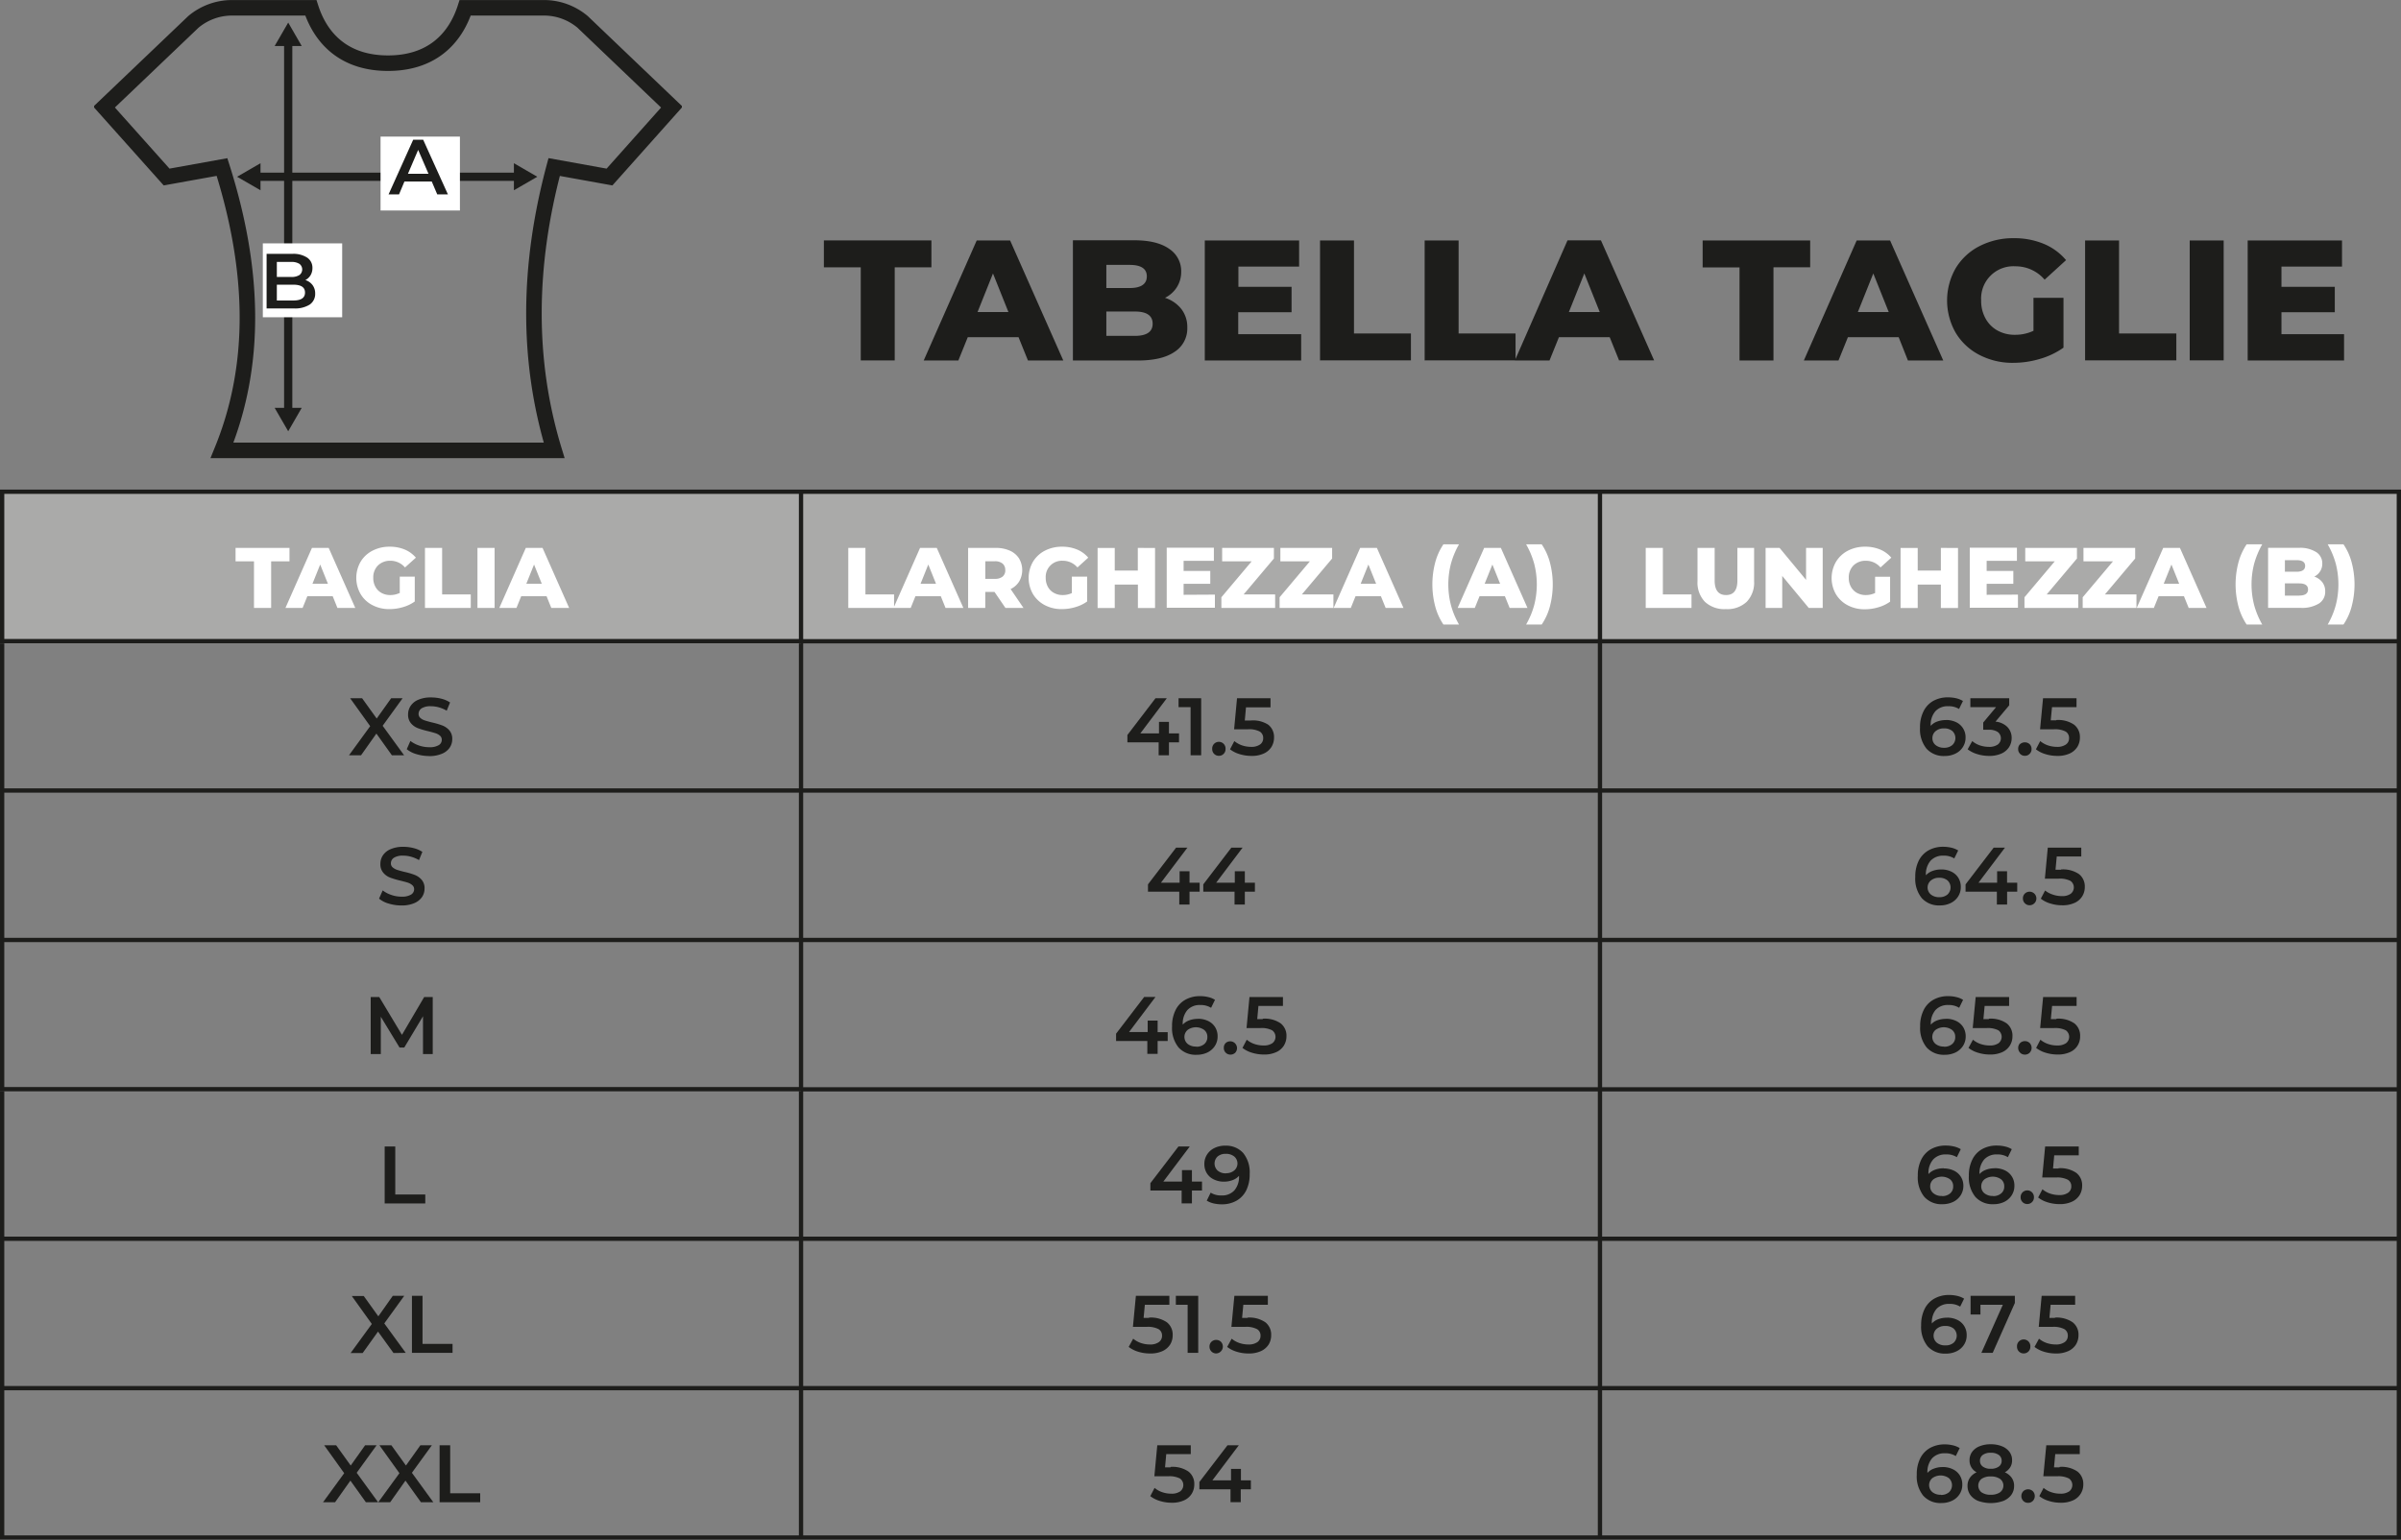
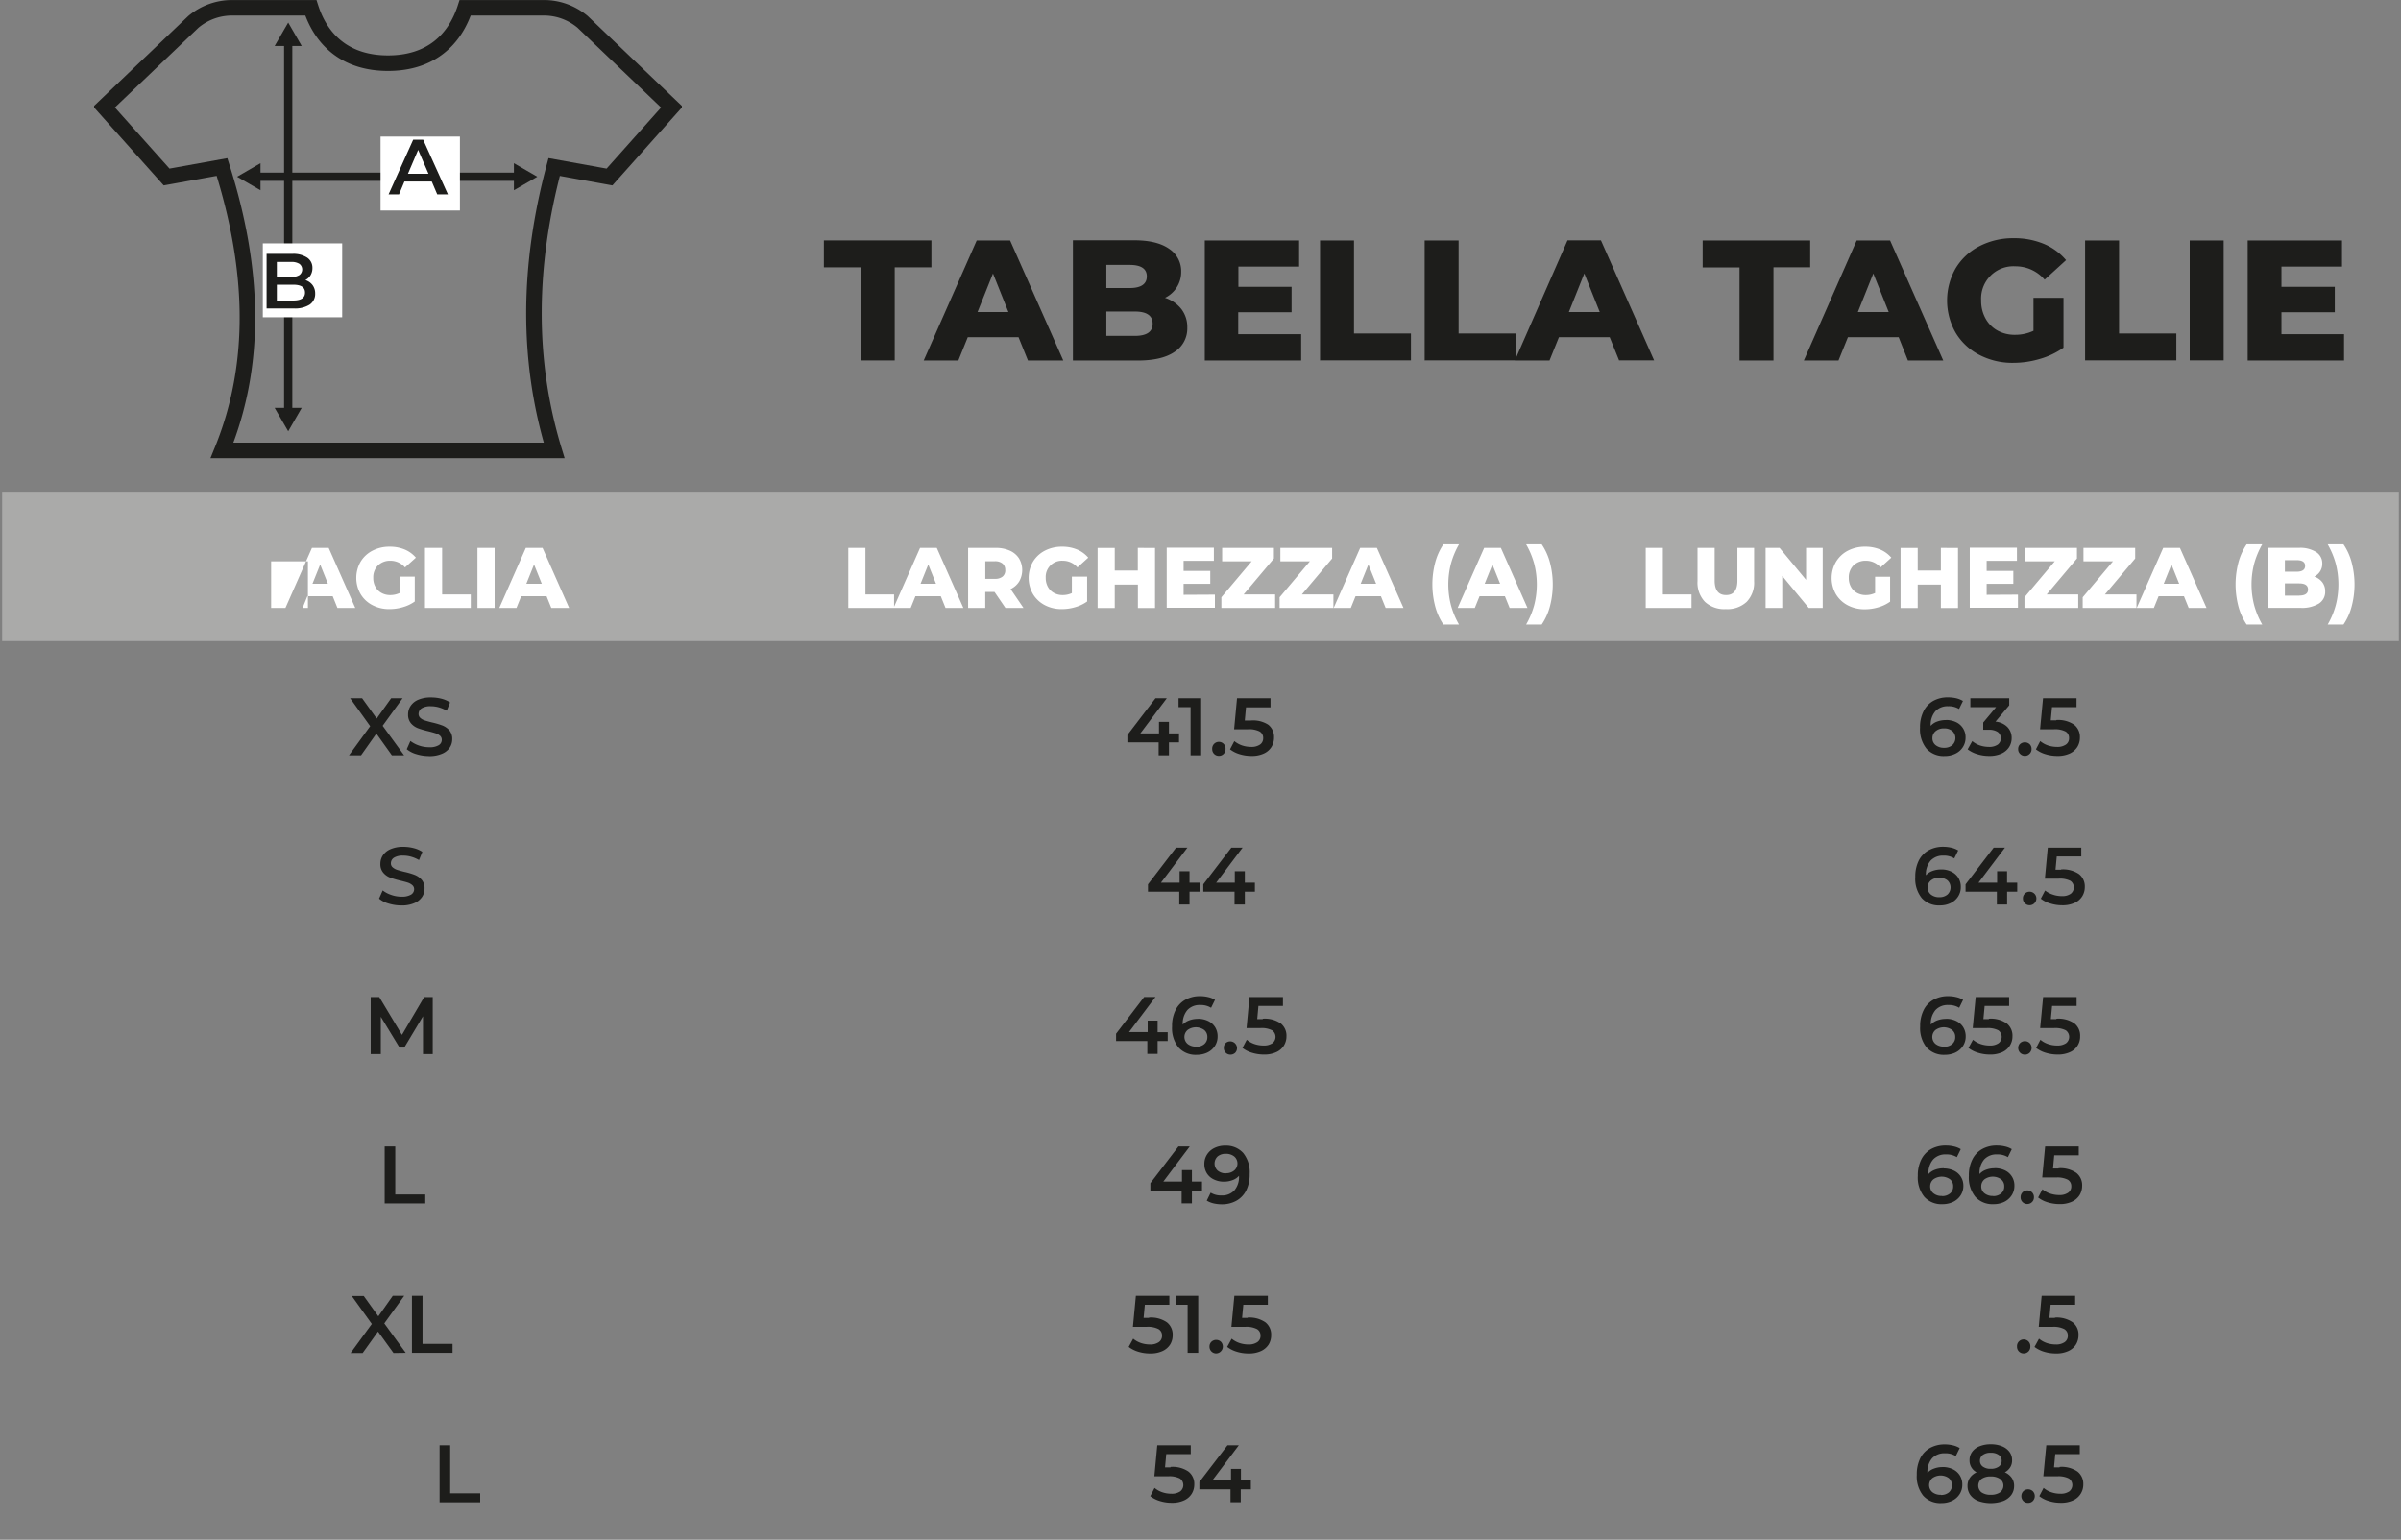
<svg xmlns="http://www.w3.org/2000/svg" id="Livello_1" data-name="Livello 1" viewBox="0 0 560 359.23">
  <rect x="0" y="0" width="560" height="359.23" fill="#808080" stroke="none" />
  <defs>
    <style>.cls-1,.cls-3,.cls-7,.cls-8{fill:none;}.cls-2{fill:#aaaaa9;}.cls-3,.cls-7,.cls-8{stroke:#1d1d1b;stroke-miterlimit:10;}.cls-4{fill:#fff;}.cls-5{fill:#1d1d1b;}.cls-6{clip-path:url(#clip-path);}.cls-7{stroke-width:3.62px;}.cls-8{stroke-width:1.92px;}</style>
    <clipPath id="clip-path" transform="translate(-17 -11.89)">
      <rect class="cls-1" x="38.95" y="11.89" width="137.09" height="106.89" />
    </clipPath>
  </defs>
  <title>fruit iconic donna</title>
  <path class="cls-2" d="M17.5,126.61H203.83v34.86H17.5Zm186.33,0H390.17v34.86H203.83Zm186.34,0H576.5v34.86H390.17Z" transform="translate(-17 -11.89)" />
-   <path class="cls-3" d="M17,126.61H203.83M17.5,161V127.11m186.33-.5H390.17M203.83,161V127.11m186.34-.5H577M390.17,161V127.11M576.5,161V127.11M17,161.47H203.83M17.5,195.83V162m186.33-.5H390.17M203.83,195.83V162m186.34-.5H577M390.17,195.83V162M576.5,195.83V162M17,196.33H203.83M17.5,230.69V196.83m186.33-.5H390.17M203.83,230.69V196.83m186.34-.5H577M390.17,230.69V196.83M576.5,230.69V196.83M17,231.19H203.83M17.5,265.54V231.69m186.33-.5H390.17M203.83,265.54V231.69m186.34-.5H577M390.17,265.54V231.69M576.5,265.54V231.69M17,266H203.83M17.5,300.4V266.54m186.33-.5H390.17M203.83,300.4V266.54m186.34-.5H577M390.17,300.4V266.54M576.5,300.4V266.54M17,300.9H203.83M17.5,335.26V301.4m186.33-.5H390.17M203.83,335.26V301.4m186.34-.5H577M390.17,335.26V301.4M576.5,335.26V301.4M17,335.76H203.83M17.5,370.11V336.26m186.33-.5H390.17M203.83,370.11V336.26m186.34-.5H577M390.17,370.11V336.26M576.5,370.11V336.26M17,370.61H203.83m0,0H390.17m0,0H577" transform="translate(-17 -11.89)" />
-   <path class="cls-4" d="M76.24,153.72h4V142.86h4.28v-3.14H71.94v3.14h4.3v10.86Zm19.5,0h4.12l-6.2-14h-3.9l-6.18,14h4l1.1-2.72h5.92l1.1,2.72Zm-5.86-5.64,1.8-4.48,1.8,4.48Z" transform="translate(-17 -11.89)" />
+   <path class="cls-4" d="M76.24,153.72h4V142.86h4.28v-3.14v3.14h4.3v10.86Zm19.5,0h4.12l-6.2-14h-3.9l-6.18,14h4l1.1-2.72h5.92l1.1,2.72Zm-5.86-5.64,1.8-4.48,1.8,4.48Z" transform="translate(-17 -11.89)" />
  <path class="cls-4" d="M110.16,150.26a5,5,0,0,1-2.14.46,4.09,4.09,0,0,1-2.06-.51,3.54,3.54,0,0,1-1.4-1.42,4.12,4.12,0,0,1-.5-2.07,3.9,3.9,0,0,1,1.1-2.91,4,4,0,0,1,2.9-1.09,4.45,4.45,0,0,1,3.4,1.56L114,142a6.91,6.91,0,0,0-2.6-1.9,9,9,0,0,0-3.52-.66,8.51,8.51,0,0,0-4,.93,6.89,6.89,0,0,0-2.78,2.59,7.57,7.57,0,0,0,0,7.52,6.83,6.83,0,0,0,2.76,2.59,8.33,8.33,0,0,0,4,.93,10.87,10.87,0,0,0,3.12-.46,8.82,8.82,0,0,0,2.76-1.32v-5.8h-3.5v3.84Zm6,3.46h10.64v-3.14h-6.68V139.72h-4v14Zm12.2,0h4v-14h-4v14Zm17.26,0h4.12l-6.2-14h-3.9l-6.18,14h4l1.1-2.72h5.92l1.1,2.72Zm-5.86-5.64,1.8-4.48,1.8,4.48Z" transform="translate(-17 -11.89)" />
  <path class="cls-4" d="M214.89,153.72h10.64v-3.14h-6.68V139.72h-4v14Zm22.68,0h4.12l-6.2-14h-3.9l-6.18,14h4l1.1-2.72h5.92l1.1,2.72Zm-5.86-5.64,1.8-4.48,1.8,4.48Zm19.76,5.64h4.24l-3-4.4a4.7,4.7,0,0,0,2-1.77,5.33,5.33,0,0,0-.05-5.4,4.93,4.93,0,0,0-2.16-1.8,8,8,0,0,0-3.3-.63h-6.4v14h4V150h2.16l2.54,3.72Zm0-8.82a1.87,1.87,0,0,1-.62,1.51,2.73,2.73,0,0,1-1.84.53h-2.2v-4.1H249a2.73,2.73,0,0,1,1.84.54,1.92,1.92,0,0,1,.62,1.52ZM267,150.26a5,5,0,0,1-2.14.46,4.11,4.11,0,0,1-2.06-.51,3.54,3.54,0,0,1-1.4-1.42,4.23,4.23,0,0,1-.5-2.07,3.77,3.77,0,0,1,4-4,4.45,4.45,0,0,1,3.4,1.56l2.52-2.28a6.83,6.83,0,0,0-2.6-1.9,8.94,8.94,0,0,0-3.52-.66,8.57,8.57,0,0,0-4,.93,7,7,0,0,0-2.78,2.59,7.57,7.57,0,0,0,0,7.52,7,7,0,0,0,2.76,2.59,8.33,8.33,0,0,0,4,.93,10.87,10.87,0,0,0,3.12-.46,8.82,8.82,0,0,0,2.76-1.32v-5.8H267v3.84Zm15.38-10.54V145H277v-5.26h-4v14h4v-5.46h5.4v5.46h4v-14Zm10.68,10.94V148.1h6.22v-3h-6.22v-2.36h7.06v-3.06h-11v14h11.24v-3.06Zm14-.08,7.06-8.38v-2.48H302.05v3.14h6.88l-7.06,8.38v2.48h12.54v-3.14Zm13.58,0,7.06-8.38v-2.48H315.63v3.14h6.88l-7.06,8.38v2.48H328v-3.14Zm19.58,3.14h4.12l-6.2-14h-3.9l-6.18,14h4l1.1-2.72h5.92l1.1,2.72Zm-5.86-5.64,1.8-4.48,1.8,4.48Zm19.3,9.52h3.64a19,19,0,0,1-1.9-4.57,19.42,19.42,0,0,1,0-9.58,19.39,19.39,0,0,1,1.9-4.57h-3.64a14,14,0,0,0-1.91,4.21,20.13,20.13,0,0,0,0,10.3,13.9,13.9,0,0,0,1.91,4.21Zm15.48-3.88h4.12l-6.2-14h-3.9l-6.18,14h4l1.1-2.72H368l1.1,2.72Zm-5.86-5.64,1.8-4.48,1.8,4.48Zm13.3,9.52a13.9,13.9,0,0,0,1.91-4.21,20.13,20.13,0,0,0,0-10.3,14,14,0,0,0-1.91-4.21h-3.64a19.39,19.39,0,0,1,1.9,4.57,19.42,19.42,0,0,1,0,9.58,19,19,0,0,1-1.9,4.57Z" transform="translate(-17 -11.89)" />
  <path class="cls-4" d="M400.88,153.72h10.64v-3.14h-6.68V139.72h-4v14Zm18.66.28a6.59,6.59,0,0,0,4.85-1.7,6.42,6.42,0,0,0,1.73-4.82v-7.76h-3.9v7.64q0,3.36-2.64,3.36t-2.66-3.36v-7.64h-4v7.76a6.46,6.46,0,0,0,1.73,4.82,6.61,6.61,0,0,0,4.85,1.7Zm18.7-14.28v7.46l-6.18-7.46H428.8v14h3.88v-7.46l6.18,7.46h3.26v-14Zm16.06,10.54a5,5,0,0,1-2.14.46,4.11,4.11,0,0,1-2.06-.51,3.61,3.61,0,0,1-1.4-1.42,4.23,4.23,0,0,1-.5-2.07,3.94,3.94,0,0,1,1.1-2.91,4,4,0,0,1,2.9-1.09,4.43,4.43,0,0,1,3.4,1.56l2.52-2.28a6.83,6.83,0,0,0-2.6-1.9,8.94,8.94,0,0,0-3.52-.66,8.57,8.57,0,0,0-4,.93A7,7,0,0,0,445.2,143a7.57,7.57,0,0,0,0,7.52,7,7,0,0,0,2.76,2.59,8.38,8.38,0,0,0,4,.93,10.87,10.87,0,0,0,3.12-.46,8.82,8.82,0,0,0,2.76-1.32v-5.8h-3.5v3.84Zm15.38-10.54V145h-5.4v-5.26h-4v14h4v-5.46h5.4v5.46h4v-14Zm10.68,10.94V148.1h6.22v-3h-6.22v-2.36h7.06v-3.06h-11v14h11.24v-3.06Zm14-.08,7.06-8.38v-2.48H489.36v3.14h6.88l-7.06,8.38v2.48h12.54v-3.14Zm13.58,0L515,142.2v-2.48H502.94v3.14h6.88l-7.06,8.38v2.48H515.3v-3.14Zm19.58,3.14h4.12l-6.2-14h-3.9l-6.18,14h4l1.1-2.72h5.92l1.1,2.72Zm-5.86-5.64,1.8-4.48,1.8,4.48ZM541,157.6h3.64a19.46,19.46,0,0,1-1.9-4.57,19.42,19.42,0,0,1,0-9.58,19.82,19.82,0,0,1,1.9-4.57H541a14.26,14.26,0,0,0-1.91,4.21,20.13,20.13,0,0,0,0,10.3A14.15,14.15,0,0,0,541,157.6Zm15.76-11.18a3.32,3.32,0,0,0,1.39-1.25,3.27,3.27,0,0,0,.49-1.79,3.09,3.09,0,0,0-1.4-2.67,7,7,0,0,0-4.08-1H546v14h7.56a7.59,7.59,0,0,0,4.28-1,3.21,3.21,0,0,0,1.48-2.84,3.41,3.41,0,0,0-.68-2.15,3.93,3.93,0,0,0-1.88-1.31Zm-4.12-3.84c1.34,0,2,.45,2,1.34s-.66,1.36-2,1.36h-2.72v-2.7Zm.6,8.28h-3.32V148h3.32c1.39,0,2.08.48,2.08,1.42s-.69,1.42-2.08,1.42Zm10.34,6.74a13.66,13.66,0,0,0,1.91-4.21,20.13,20.13,0,0,0,0-10.3,13.77,13.77,0,0,0-1.91-4.21H559.9a19.39,19.39,0,0,1,1.9,4.57,19.42,19.42,0,0,1,0,9.58,19,19,0,0,1-1.9,4.57Z" transform="translate(-17 -11.89)" />
  <path class="cls-5" d="M111.25,188.1l-5-6.88,4.65-6.42h-2.67l-3.37,4.73-3.4-4.73H98.67l4.67,6.51L98.4,188.1h2.81l3.58-5.06,3.61,5.06Zm5.81.19a7.25,7.25,0,0,0,3-.54,4,4,0,0,0,1.82-1.42,3.51,3.51,0,0,0,.6-2,3,3,0,0,0-.68-2.05,4.28,4.28,0,0,0-1.62-1.13,18.5,18.5,0,0,0-2.43-.71q-1.09-.27-1.71-.48a2.67,2.67,0,0,1-1-.57,1.19,1.19,0,0,1-.41-.93,1.54,1.54,0,0,1,.71-1.31,3.86,3.86,0,0,1,2.18-.49,7,7,0,0,1,1.84.26,7.94,7.94,0,0,1,1.83.78l.78-1.92a6.54,6.54,0,0,0-2-.87,9.6,9.6,0,0,0-2.39-.3,7.26,7.26,0,0,0-3,.53,4,4,0,0,0-1.8,1.43,3.54,3.54,0,0,0-.6,2,3.06,3.06,0,0,0,.68,2.08,4,4,0,0,0,1.61,1.13,20.3,20.3,0,0,0,2.46.72q1.08.27,1.71.48a3,3,0,0,1,1,.57,1.24,1.24,0,0,1,.4.95,1.43,1.43,0,0,1-.73,1.25,4.06,4.06,0,0,1-2.21.47,7.3,7.3,0,0,1-2.38-.4,6.93,6.93,0,0,1-2-1.06l-.85,1.92a6.12,6.12,0,0,0,2.27,1.16,10.12,10.12,0,0,0,3,.44Z" transform="translate(-17 -11.89)" />
  <polygon class="cls-5" points="274.99 171.1 272.64 171.1 272.64 168.42 270.32 168.42 270.32 171.1 265.97 171.1 272.14 162.91 269.5 162.91 262.95 171.48 262.95 173.19 270.24 173.19 270.24 176.21 272.64 176.21 272.64 173.19 274.99 173.19 274.99 171.1 274.99 171.1" />
  <path class="cls-5" d="M291.88,174.8v2.07h2.81V188.1h2.47V174.8Zm9.4,13.43a1.52,1.52,0,0,0,1.11-.45,1.51,1.51,0,0,0,.45-1.13,1.56,1.56,0,1,0-3.11,0,1.54,1.54,0,0,0,1.55,1.58ZM308.6,180h-1.27l.28-3.08h5.72V174.8h-7.81l-.68,7.24h3.21a5.34,5.34,0,0,1,2.76.52,1.72,1.72,0,0,1,.81,1.55,1.74,1.74,0,0,1-.75,1.49,3.47,3.47,0,0,1-2.06.54,6.71,6.71,0,0,1-2.14-.35,5.94,5.94,0,0,1-1.78-1l-1,1.92a6.74,6.74,0,0,0,2.24,1.13,9.46,9.46,0,0,0,2.76.41,6.6,6.6,0,0,0,2.9-.57,4.08,4.08,0,0,0,1.77-1.54,4.13,4.13,0,0,0,.59-2.17,3.62,3.62,0,0,0-1.35-3A6.55,6.55,0,0,0,308.6,180Z" transform="translate(-17 -11.89)" />
  <path class="cls-5" d="M470.86,179.89a5.76,5.76,0,0,0-2.05.35,3.59,3.59,0,0,0-1.5,1v0a4.84,4.84,0,0,1,1.08-3.4,3.85,3.85,0,0,1,3-1.18,4.54,4.54,0,0,1,2.53.64l.91-1.86a5.32,5.32,0,0,0-1.57-.64,8.43,8.43,0,0,0-1.92-.21,6.9,6.9,0,0,0-3.42.82,5.62,5.62,0,0,0-2.28,2.42,8.16,8.16,0,0,0-.82,3.82,7.18,7.18,0,0,0,1.51,4.91,5.37,5.37,0,0,0,4.25,1.71,5.56,5.56,0,0,0,2.47-.54,4.19,4.19,0,0,0,1.74-1.51,4,4,0,0,0,.65-2.27,3.85,3.85,0,0,0-2.22-3.58,5.48,5.48,0,0,0-2.36-.5Zm-.42,6.46a3,3,0,0,1-2-.64,2,2,0,0,1-.73-1.6,2.07,2.07,0,0,1,.75-1.64,2.88,2.88,0,0,1,1.95-.64,2.91,2.91,0,0,1,1.93.6,2.23,2.23,0,0,1,0,3.3,2.8,2.8,0,0,1-1.88.62Zm11.95-6.06,3.23-3.84V174.8h-9.06v2.07h6l-3,3.59v1.69h1.22a3.65,3.65,0,0,1,2.17.52,1.84,1.84,0,0,1,0,2.93,3.45,3.45,0,0,1-2.06.54,6.7,6.7,0,0,1-2.13-.35,5.49,5.49,0,0,1-1.76-1l-1.07,1.92a6.94,6.94,0,0,0,2.26,1.13,9.28,9.28,0,0,0,2.74.41,6.82,6.82,0,0,0,2.9-.56,4.09,4.09,0,0,0,1.77-1.51,3.89,3.89,0,0,0,.59-2.11,3.59,3.59,0,0,0-1-2.57,4.46,4.46,0,0,0-2.81-1.25Zm6.88,7.94a1.5,1.5,0,0,0,1.1-.45,1.48,1.48,0,0,0,.46-1.13,1.51,1.51,0,0,0-.45-1.14,1.65,1.65,0,0,0-2.22,0,1.51,1.51,0,0,0-.45,1.14,1.48,1.48,0,0,0,.46,1.13,1.5,1.5,0,0,0,1.1.45Zm7.32-8.28h-1.28l.29-3.08h5.72V174.8h-7.81l-.69,7.24H496a5.36,5.36,0,0,1,2.77.52,1.72,1.72,0,0,1,.81,1.55,1.74,1.74,0,0,1-.75,1.49,3.49,3.49,0,0,1-2.07.54,6.7,6.7,0,0,1-2.13-.35,5.82,5.82,0,0,1-1.78-1l-1,1.92a6.64,6.64,0,0,0,2.24,1.13,9.34,9.34,0,0,0,2.75.41,6.68,6.68,0,0,0,2.91-.57,4.2,4.2,0,0,0,1.77-1.54,4.13,4.13,0,0,0,.59-2.17,3.62,3.62,0,0,0-1.35-3,6.55,6.55,0,0,0-4.16-1.09Z" transform="translate(-17 -11.89)" />
  <path class="cls-5" d="M110.6,223.14a7.26,7.26,0,0,0,3-.53,4.09,4.09,0,0,0,1.82-1.42,3.51,3.51,0,0,0,.6-2,3,3,0,0,0-.68-2.05,4.17,4.17,0,0,0-1.62-1.13,17.08,17.08,0,0,0-2.43-.71q-1.09-.27-1.71-.48a3,3,0,0,1-1-.57,1.19,1.19,0,0,1-.41-.93,1.54,1.54,0,0,1,.71-1.31,3.86,3.86,0,0,1,2.18-.49,6.64,6.64,0,0,1,1.84.26,7.94,7.94,0,0,1,1.83.78l.78-1.92a6.54,6.54,0,0,0-2-.87,9.61,9.61,0,0,0-2.39-.31,7.25,7.25,0,0,0-3,.54,4,4,0,0,0-1.8,1.43,3.54,3.54,0,0,0-.6,2,3,3,0,0,0,.68,2.08,3.9,3.9,0,0,0,1.61,1.14,20.3,20.3,0,0,0,2.46.72c.72.18,1.29.33,1.71.47a2.9,2.9,0,0,1,1,.58,1.23,1.23,0,0,1,.41.94,1.46,1.46,0,0,1-.74,1.26,4.15,4.15,0,0,1-2.21.47,7.05,7.05,0,0,1-2.38-.41,6.69,6.69,0,0,1-2-1.05l-.85,1.92a6.12,6.12,0,0,0,2.27,1.16,10.11,10.11,0,0,0,3,.43Zm186.2-5.3h-2.36v-2.68h-2.31v2.68h-4.36l6.18-8.19h-2.64l-6.56,8.57v1.71h7.3v3h2.39v-3h2.36v-2.09Z" transform="translate(-17 -11.89)" />
  <path class="cls-5" d="M309.69,217.84h-2.35v-2.68H305v2.68h-4.35l6.17-8.19H304.2l-6.55,8.57v1.71h7.29v3h2.4v-3h2.35v-2.09Zm160.06-3.09a5.51,5.51,0,0,0-2.05.35,3.77,3.77,0,0,0-1.51,1v0a4.87,4.87,0,0,1,1.09-3.4,3.89,3.89,0,0,1,3-1.18,4.55,4.55,0,0,1,2.53.65l.91-1.86a5.44,5.44,0,0,0-1.57-.64,8.45,8.45,0,0,0-1.93-.22,6.86,6.86,0,0,0-3.41.83,5.74,5.74,0,0,0-2.29,2.41,8.36,8.36,0,0,0-.81,3.83,7.15,7.15,0,0,0,1.51,4.9,5.35,5.35,0,0,0,4.24,1.71,5.53,5.53,0,0,0,2.47-.53,4.22,4.22,0,0,0,1.75-1.51,4,4,0,0,0,.65-2.27,4,4,0,0,0-.59-2.15,3.87,3.87,0,0,0-1.64-1.43,5.26,5.26,0,0,0-2.35-.5Zm-.42,6.46a3,3,0,0,1-2-.64,2.13,2.13,0,0,1,0-3.24,2.91,2.91,0,0,1,1.95-.65,2.94,2.94,0,0,1,1.94.61,2.25,2.25,0,0,1,0,3.3,2.8,2.8,0,0,1-1.88.62Z" transform="translate(-17 -11.89)" />
  <path class="cls-5" d="M487.48,217.84h-2.36v-2.68H482.8v2.68h-4.35l6.18-8.19H482l-6.56,8.57v1.71h7.3v3h2.39v-3h2.36v-2.09Zm2.9,5.25a1.58,1.58,0,1,0,0-3.16,1.54,1.54,0,0,0-1.11.44,1.51,1.51,0,0,0-.45,1.14,1.53,1.53,0,0,0,.46,1.13,1.5,1.5,0,0,0,1.1.45Z" transform="translate(-17 -11.89)" />
  <path class="cls-5" d="M497.7,214.8h-1.28l.29-3.08h5.72v-2.07h-7.81l-.68,7.24h3.21a5.45,5.45,0,0,1,2.76.52,1.87,1.87,0,0,1,.06,3,3.4,3.4,0,0,1-2.06.55,6.45,6.45,0,0,1-2.14-.36,5.71,5.71,0,0,1-1.78-.95l-1,1.91a6.55,6.55,0,0,0,2.24,1.13,9.07,9.07,0,0,0,2.75.41,6.62,6.62,0,0,0,2.91-.57,4,4,0,0,0,1.77-1.54,4.07,4.07,0,0,0,.59-2.16,3.63,3.63,0,0,0-1.35-3,6.61,6.61,0,0,0-4.16-1.09Z" transform="translate(-17 -11.89)" />
  <path class="cls-5" d="M117.93,257.81v-13.3h-2l-5.18,8.82-5.29-8.82h-2v13.3h2.36v-8.7l4.37,7.18h1.1l4.37-7.3,0,8.82Zm171.4-5.11H287V250h-2.32v2.68h-4.35l6.17-8.19h-2.64l-6.55,8.57v1.71h7.29v3H287v-3h2.35V252.7Z" transform="translate(-17 -11.89)" />
  <path class="cls-5" d="M296.41,249.6a5.76,5.76,0,0,0-2.05.35,3.68,3.68,0,0,0-1.5,1v0a4.87,4.87,0,0,1,1.08-3.4,3.85,3.85,0,0,1,3-1.18,4.55,4.55,0,0,1,2.53.65l.91-1.86a5,5,0,0,0-1.57-.64,7.9,7.9,0,0,0-1.92-.22,6.83,6.83,0,0,0-3.41.83,5.56,5.56,0,0,0-2.29,2.41,8.21,8.21,0,0,0-.82,3.83,7.15,7.15,0,0,0,1.51,4.9,5.37,5.37,0,0,0,4.25,1.71,5.7,5.7,0,0,0,2.47-.53,4.33,4.33,0,0,0,1.74-1.51,4,4,0,0,0,.65-2.27,4,4,0,0,0-.59-2.15,3.85,3.85,0,0,0-1.63-1.43,5.34,5.34,0,0,0-2.36-.51Zm-.42,6.46a3,3,0,0,1-2-.63,2.14,2.14,0,0,1,0-3.24,3.3,3.3,0,0,1,3.88,0,2.05,2.05,0,0,1,.73,1.65,2.08,2.08,0,0,1-.73,1.65,2.78,2.78,0,0,1-1.88.61Zm8,1.88a1.57,1.57,0,0,0,1.11-.44,1.59,1.59,0,0,0-2.22-2.27,1.51,1.51,0,0,0-.44,1.14,1.52,1.52,0,0,0,1.55,1.57Zm7.51-8.28h-1.27l.28-3.08h5.72v-2.07h-7.81l-.68,7.24h3.21a5.34,5.34,0,0,1,2.76.52,1.87,1.87,0,0,1,.06,3,3.47,3.47,0,0,1-2.06.54,6.45,6.45,0,0,1-2.14-.35,5.53,5.53,0,0,1-1.78-1l-1,1.92a6.74,6.74,0,0,0,2.24,1.13,9.46,9.46,0,0,0,2.76.41,6.6,6.6,0,0,0,2.9-.57,4,4,0,0,0,1.77-1.54,4.1,4.1,0,0,0,.59-2.16,3.63,3.63,0,0,0-1.35-3,6.55,6.55,0,0,0-4.16-1.09Z" transform="translate(-17 -11.89)" />
  <path class="cls-5" d="M470.84,249.6a5.76,5.76,0,0,0-2,.35,3.68,3.68,0,0,0-1.5,1v0a4.87,4.87,0,0,1,1.08-3.4,3.85,3.85,0,0,1,3-1.18,4.55,4.55,0,0,1,2.53.65l.91-1.86a5,5,0,0,0-1.57-.64,7.9,7.9,0,0,0-1.92-.22,6.83,6.83,0,0,0-3.41.83,5.56,5.56,0,0,0-2.29,2.41,8.21,8.21,0,0,0-.82,3.83,7.15,7.15,0,0,0,1.51,4.9,5.37,5.37,0,0,0,4.25,1.71,5.7,5.7,0,0,0,2.47-.53,4.33,4.33,0,0,0,1.74-1.51,4,4,0,0,0,.65-2.27,4,4,0,0,0-.59-2.15,3.85,3.85,0,0,0-1.63-1.43,5.31,5.31,0,0,0-2.36-.51Zm-.42,6.46a3,3,0,0,1-2-.63,2.14,2.14,0,0,1,0-3.24,3.3,3.3,0,0,1,3.88,0,2,2,0,0,1,.73,1.65,2.05,2.05,0,0,1-.73,1.65,2.78,2.78,0,0,1-1.88.61Zm10.45-6.4H479.6l.29-3.08h5.71v-2.07h-7.8l-.69,7.24h3.21a5.36,5.36,0,0,1,2.77.52,1.88,1.88,0,0,1,.05,3,3.45,3.45,0,0,1-2.06.54,6.49,6.49,0,0,1-2.14-.35,5.37,5.37,0,0,1-1.77-1l-1.05,1.92a6.79,6.79,0,0,0,2.25,1.13,9.34,9.34,0,0,0,2.75.41,6.68,6.68,0,0,0,2.91-.57,4,4,0,0,0,2.35-3.7,3.63,3.63,0,0,0-1.35-3,6.53,6.53,0,0,0-4.16-1.09Zm8.42,8.28a1.53,1.53,0,0,0,1.1-.44,1.64,1.64,0,0,0,0-2.27,1.62,1.62,0,0,0-2.22,0,1.64,1.64,0,0,0,0,2.27,1.53,1.53,0,0,0,1.1.44Zm7.31-8.28h-1.27l.29-3.08h5.72v-2.07h-7.81l-.69,7.24h3.21a5.36,5.36,0,0,1,2.77.52,1.87,1.87,0,0,1,.06,3,3.51,3.51,0,0,1-2.07.54,6.43,6.43,0,0,1-2.13-.35,5.42,5.42,0,0,1-1.78-1l-1,1.92a6.79,6.79,0,0,0,2.25,1.13,9.34,9.34,0,0,0,2.75.41,6.68,6.68,0,0,0,2.91-.57,3.92,3.92,0,0,0,2.35-3.7,3.62,3.62,0,0,0-1.34-3,6.56,6.56,0,0,0-4.17-1.09Z" transform="translate(-17 -11.89)" />
  <path class="cls-5" d="M106.76,292.67h9.43v-2.09h-7V279.37h-2.47v13.3Zm190.57-5.11H295v-2.68h-2.32v2.68h-4.35l6.17-8.19h-2.64l-6.55,8.57v1.71h7.29v3H295v-3h2.35v-2.09Z" transform="translate(-17 -11.89)" />
  <path class="cls-5" d="M302.77,279.18a5.63,5.63,0,0,0-2.47.53,4.22,4.22,0,0,0-1.75,1.51,4,4,0,0,0-.65,2.27,4,4,0,0,0,.59,2.15,3.82,3.82,0,0,0,1.64,1.43,5.27,5.27,0,0,0,2.35.51,5.51,5.51,0,0,0,2-.36,3.66,3.66,0,0,0,1.5-1v0a4.87,4.87,0,0,1-1.08,3.4,3.89,3.89,0,0,1-3,1.18,4.55,4.55,0,0,1-2.53-.65l-.91,1.86a5.32,5.32,0,0,0,1.57.64,8.45,8.45,0,0,0,1.93.22,6.86,6.86,0,0,0,3.41-.83,5.68,5.68,0,0,0,2.29-2.41,8.36,8.36,0,0,0,.81-3.83,7.15,7.15,0,0,0-1.51-4.9,5.35,5.35,0,0,0-4.24-1.71Zm.19,6.46A2.89,2.89,0,0,1,301,285a2.25,2.25,0,0,1,0-3.3,2.8,2.8,0,0,1,1.88-.61,3,3,0,0,1,2,.63,2.14,2.14,0,0,1,0,3.24,2.88,2.88,0,0,1-1.94.65Zm167.39-1.18a5.82,5.82,0,0,0-2.06.35,3.82,3.82,0,0,0-1.5,1v0a4.81,4.81,0,0,1,1.09-3.4,3.85,3.85,0,0,1,3-1.18,4.57,4.57,0,0,1,2.53.64l.91-1.86a5.16,5.16,0,0,0-1.57-.63,7.92,7.92,0,0,0-1.93-.22,6.86,6.86,0,0,0-3.41.82,5.7,5.7,0,0,0-2.29,2.42,8.3,8.3,0,0,0-.82,3.83,7.17,7.17,0,0,0,1.52,4.9,5.35,5.35,0,0,0,4.24,1.71,5.66,5.66,0,0,0,2.47-.53,4.25,4.25,0,0,0,1.75-1.52,4,4,0,0,0,.65-2.27A3.84,3.84,0,0,0,472.7,285a5.4,5.4,0,0,0-2.35-.5Zm-.42,6.46a2.93,2.93,0,0,1-2-.64,2,2,0,0,1-.74-1.6,2.07,2.07,0,0,1,.75-1.64,3.34,3.34,0,0,1,3.89,0,2,2,0,0,1,.72,1.65,2.05,2.05,0,0,1-.72,1.64,2.8,2.8,0,0,1-1.88.62Z" transform="translate(-17 -11.89)" />
  <path class="cls-5" d="M482.25,284.46a5.76,5.76,0,0,0-2.05.35,3.68,3.68,0,0,0-1.5,1v0a4.85,4.85,0,0,1,1.08-3.4,3.85,3.85,0,0,1,3-1.18,4.54,4.54,0,0,1,2.53.64l.91-1.86a5,5,0,0,0-1.57-.63,7.9,7.9,0,0,0-1.92-.22,6.83,6.83,0,0,0-3.41.82,5.59,5.59,0,0,0-2.29,2.42,8.18,8.18,0,0,0-.82,3.83,7.17,7.17,0,0,0,1.51,4.9,5.37,5.37,0,0,0,4.25,1.71,5.7,5.7,0,0,0,2.47-.53,4.28,4.28,0,0,0,1.74-1.52,4,4,0,0,0,.65-2.27,3.85,3.85,0,0,0-2.22-3.58,5.45,5.45,0,0,0-2.36-.5Zm-.42,6.46a3,3,0,0,1-2-.64,2,2,0,0,1-.73-1.6,2.07,2.07,0,0,1,.75-1.64,3.32,3.32,0,0,1,3.88,0,2,2,0,0,1,.73,1.65,2,2,0,0,1-.73,1.64,2.78,2.78,0,0,1-1.88.62Zm8,1.88a1.54,1.54,0,0,0,1.11-.45,1.51,1.51,0,0,0,.45-1.13,1.58,1.58,0,0,0-.44-1.14,1.56,1.56,0,0,0-2.67,1.14,1.54,1.54,0,0,0,1.55,1.58Z" transform="translate(-17 -11.89)" />
  <path class="cls-5" d="M497.11,284.52h-1.27l.28-3.08h5.72v-2.07H494l-.68,7.24h3.21a5.34,5.34,0,0,1,2.76.52,1.72,1.72,0,0,1,.81,1.55,1.74,1.74,0,0,1-.75,1.49,3.47,3.47,0,0,1-2.06.54,6.71,6.71,0,0,1-2.14-.35,5.72,5.72,0,0,1-1.78-1l-1,1.92a6.74,6.74,0,0,0,2.24,1.13,9.46,9.46,0,0,0,2.76.41,6.6,6.6,0,0,0,2.9-.57,4.08,4.08,0,0,0,1.77-1.54,4.13,4.13,0,0,0,.59-2.17,3.62,3.62,0,0,0-1.35-3,6.55,6.55,0,0,0-4.16-1.09Z" transform="translate(-17 -11.89)" />
  <path class="cls-5" d="M111.63,327.52l-5-6.87,4.65-6.43h-2.67L105.24,319l-3.4-4.74H99.05l4.67,6.52-4.94,6.78h2.81l3.58-5,3.61,5Zm1.5,0h9.42v-2.09h-7V314.22h-2.47v13.3Z" transform="translate(-17 -11.89)" />
  <path class="cls-5" d="M285,319.37h-1.27l.29-3.07h5.72v-2.08h-7.81l-.69,7.24h3.21a5.34,5.34,0,0,1,2.77.53,1.71,1.71,0,0,1,.81,1.54,1.77,1.77,0,0,1-.76,1.5,3.45,3.45,0,0,1-2.06.54,6.7,6.7,0,0,1-2.13-.35,5.82,5.82,0,0,1-1.78-1l-1.05,1.92a7,7,0,0,0,2.25,1.13,9.34,9.34,0,0,0,2.75.4,6.68,6.68,0,0,0,2.91-.57,4.18,4.18,0,0,0,1.77-1.53,4.12,4.12,0,0,0,.58-2.17,3.63,3.63,0,0,0-1.34-3,6.56,6.56,0,0,0-4.17-1.1Zm6.25-5.15v2.08H294v11.22h2.47v-13.3Zm9.41,13.44a1.61,1.61,0,0,0,1.11-2.72,1.62,1.62,0,0,0-2.22,0,1.51,1.51,0,0,0-.45,1.14,1.55,1.55,0,0,0,1.56,1.58Zm7.31-8.29h-1.27l.29-3.07h5.72v-2.08h-7.81l-.69,7.24h3.21a5.34,5.34,0,0,1,2.77.53,1.71,1.71,0,0,1,.81,1.54,1.76,1.76,0,0,1-.75,1.5,3.51,3.51,0,0,1-2.07.54,6.7,6.7,0,0,1-2.13-.35,5.82,5.82,0,0,1-1.78-1l-1.05,1.92a7,7,0,0,0,2.25,1.13,9.34,9.34,0,0,0,2.75.4,6.68,6.68,0,0,0,2.91-.57,4.18,4.18,0,0,0,1.77-1.53,4.12,4.12,0,0,0,.58-2.17,3.63,3.63,0,0,0-1.34-3,6.56,6.56,0,0,0-4.17-1.1Z" transform="translate(-17 -11.89)" />
-   <path class="cls-5" d="M471.13,319.32a5.55,5.55,0,0,0-2.05.35,3.66,3.66,0,0,0-1.5,1v0a4.87,4.87,0,0,1,1.08-3.4,3.92,3.92,0,0,1,3-1.17,4.51,4.51,0,0,1,2.52.64l.92-1.86a5.44,5.44,0,0,0-1.57-.64,8.51,8.51,0,0,0-1.93-.22,6.86,6.86,0,0,0-3.41.83,5.68,5.68,0,0,0-2.29,2.41,8.36,8.36,0,0,0-.82,3.83,7.2,7.2,0,0,0,1.51,4.9,5.39,5.39,0,0,0,4.25,1.71,5.53,5.53,0,0,0,2.47-.53,4.29,4.29,0,0,0,1.75-1.51,4,4,0,0,0,.64-2.27,3.9,3.9,0,0,0-.59-2.15,3.85,3.85,0,0,0-1.63-1.43,5.31,5.31,0,0,0-2.36-.5Zm-.41,6.46a3,3,0,0,1-2-.64,2.14,2.14,0,0,1,0-3.24,2.89,2.89,0,0,1,2-.65,2.94,2.94,0,0,1,1.94.61,2.25,2.25,0,0,1,0,3.3,2.8,2.8,0,0,1-1.88.62Zm5.89-11.56v4.36h2.3v-2.27h5.22l-5,11.21h2.64l5.17-11.64v-1.66Z" transform="translate(-17 -11.89)" />
  <path class="cls-5" d="M489,327.66a1.54,1.54,0,0,0,1.55-1.58,1.56,1.56,0,1,0-3.11,0,1.54,1.54,0,0,0,1.56,1.58Zm7.31-8.29H495l.28-3.07H501v-2.08h-7.81l-.68,7.24h3.21a5.32,5.32,0,0,1,2.76.53,1.71,1.71,0,0,1,.81,1.54,1.76,1.76,0,0,1-.75,1.5,3.47,3.47,0,0,1-2.06.54,6.71,6.71,0,0,1-2.14-.35,5.76,5.76,0,0,1-1.77-1l-1.05,1.92a7,7,0,0,0,2.24,1.13,9.45,9.45,0,0,0,2.76.4,6.6,6.6,0,0,0,2.9-.57,4.06,4.06,0,0,0,1.77-1.53,4.13,4.13,0,0,0,.59-2.17,3.61,3.61,0,0,0-1.35-3,6.55,6.55,0,0,0-4.16-1.1Z" transform="translate(-17 -11.89)" />
-   <path class="cls-5" d="M105.19,362.38l-5-6.88,4.65-6.42h-2.68l-3.36,4.73-3.4-4.73H92.61l4.67,6.52-4.94,6.78h2.81l3.58-5.05,3.61,5.05Zm12.88,0-5-6.88,4.66-6.42h-2.68l-3.37,4.73-3.4-4.73h-2.79l4.67,6.52-4.94,6.78H108l3.57-5.05,3.61,5.05Z" transform="translate(-17 -11.89)" />
  <path class="cls-5" d="M119.57,362.38H129v-2.09h-7V349.08h-2.47v13.3ZM290,354.23h-1.27l.28-3.08h5.72v-2.07h-7.81l-.68,7.24h3.21a5.34,5.34,0,0,1,2.76.52,1.87,1.87,0,0,1,.06,3,3.47,3.47,0,0,1-2.06.54,6.45,6.45,0,0,1-2.14-.35,5.53,5.53,0,0,1-1.78-1l-1,1.92a6.74,6.74,0,0,0,2.24,1.13,9.13,9.13,0,0,0,2.76.41,6.6,6.6,0,0,0,2.9-.57,4,4,0,0,0,1.77-1.54,4.1,4.1,0,0,0,.59-2.16,3.63,3.63,0,0,0-1.35-3,6.55,6.55,0,0,0-4.16-1.09Z" transform="translate(-17 -11.89)" />
  <path class="cls-5" d="M308.79,357.27h-2.36v-2.68h-2.31v2.68h-4.35l6.17-8.19H303.3l-6.56,8.57v1.71H304v3h2.39v-3h2.36v-2.09Zm161.31-3.1a5.55,5.55,0,0,0-2.05.36,3.57,3.57,0,0,0-1.5,1v0a4.87,4.87,0,0,1,1.08-3.4,3.89,3.89,0,0,1,3-1.18,4.55,4.55,0,0,1,2.53.65l.91-1.86a5.32,5.32,0,0,0-1.57-.64,7.92,7.92,0,0,0-1.93-.22,6.89,6.89,0,0,0-3.41.83,5.68,5.68,0,0,0-2.29,2.41,8.36,8.36,0,0,0-.81,3.83,7.15,7.15,0,0,0,1.51,4.9,5.36,5.36,0,0,0,4.24,1.71,5.63,5.63,0,0,0,2.47-.53,4.22,4.22,0,0,0,1.75-1.51,4,4,0,0,0,.65-2.27,4,4,0,0,0-.59-2.15,3.85,3.85,0,0,0-1.63-1.43,5.34,5.34,0,0,0-2.36-.51Zm-.42,6.46a3,3,0,0,1-2-.63,2.14,2.14,0,0,1,0-3.24,3.3,3.3,0,0,1,3.88,0,2.25,2.25,0,0,1,0,3.3,2.8,2.8,0,0,1-1.88.61Z" transform="translate(-17 -11.89)" />
  <path class="cls-5" d="M484.6,355.39a3.34,3.34,0,0,0,1.25-1.16,3,3,0,0,0,.44-1.63,3.17,3.17,0,0,0-.63-2,4,4,0,0,0-1.75-1.29,6.71,6.71,0,0,0-2.6-.46,6.64,6.64,0,0,0-2.58.46,3.87,3.87,0,0,0-1.74,1.29,3.23,3.23,0,0,0-.62,2,3.06,3.06,0,0,0,1.65,2.79,3.73,3.73,0,0,0-1.57,1.28,3.26,3.26,0,0,0-.55,1.89,3.55,3.55,0,0,0,.66,2.13,4.16,4.16,0,0,0,1.89,1.4,8.79,8.79,0,0,0,5.73,0,4.28,4.28,0,0,0,1.91-1.4,3.49,3.49,0,0,0,.67-2.13,3.19,3.19,0,0,0-.56-1.89,3.83,3.83,0,0,0-1.6-1.28Zm-3.29-4.56a3.12,3.12,0,0,1,1.85.49,1.63,1.63,0,0,1,.7,1.39,1.6,1.6,0,0,1-.69,1.36,3.09,3.09,0,0,1-1.86.5,3,3,0,0,1-1.83-.5,1.62,1.62,0,0,1-.68-1.36,1.64,1.64,0,0,1,.68-1.39,3,3,0,0,1,1.83-.49Zm0,9.8a3.59,3.59,0,0,1-2.15-.57,2,2,0,0,1,0-3.13,3.59,3.59,0,0,1,2.15-.57,3.7,3.7,0,0,1,2.17.57,1.95,1.95,0,0,1,0,3.13,3.7,3.7,0,0,1-2.17.57Zm8.72,1.88a1.49,1.49,0,0,0,1.1-.44,1.64,1.64,0,0,0,0-2.27,1.62,1.62,0,0,0-2.22,0,1.64,1.64,0,0,0,0,2.27,1.49,1.49,0,0,0,1.1.44Z" transform="translate(-17 -11.89)" />
  <path class="cls-5" d="M497.35,354.23h-1.28l.29-3.08h5.72v-2.07h-7.81l-.69,7.24h3.21a5.36,5.36,0,0,1,2.77.52,1.87,1.87,0,0,1,.06,3,3.49,3.49,0,0,1-2.07.54,6.43,6.43,0,0,1-2.13-.35,5.42,5.42,0,0,1-1.78-1l-1,1.92a6.64,6.64,0,0,0,2.24,1.13,9,9,0,0,0,2.75.41,6.65,6.65,0,0,0,2.91-.57,4,4,0,0,0,2.36-3.7,3.63,3.63,0,0,0-1.35-3,6.55,6.55,0,0,0-4.16-1.09Z" transform="translate(-17 -11.89)" />
  <polygon class="cls-5" points="200.76 84.09 208.68 84.09 208.68 62.37 217.24 62.37 217.24 56.09 192.16 56.09 192.16 62.37 200.76 62.37 200.76 84.09 200.76 84.09" />
  <path class="cls-5" d="M256.76,96H265L252.6,68h-7.8L232.44,96h8.08l2.2-5.44h11.84l2.2,5.44ZM245,84.69l3.6-9,3.6,9Zm43.72-3.32a6.76,6.76,0,0,0,2.78-2.5,6.66,6.66,0,0,0,1-3.58,6.21,6.21,0,0,0-2.8-5.34q-2.81-2-8.16-2H267.24V96h15.12c3.73,0,6.59-.66,8.56-2a6.45,6.45,0,0,0,3-5.68,6.86,6.86,0,0,0-1.36-4.3,7.91,7.91,0,0,0-3.76-2.62Zm-8.24-7.68c2.67,0,4,.9,4,2.68s-1.33,2.72-4,2.72h-5.44v-5.4Zm1.2,16.56h-6.64V84.57h6.64q4.15,0,4.16,2.84c0,1.9-1.39,2.84-4.16,2.84Zm24.12-.4V84.73h12.44V78.81H305.84V74.09H320V68H298V96h22.48V89.85Zm19,6.12h21.28V89.69H332.8V68h-7.92V96Zm24.4,0h21.28V89.69H357.2V68h-7.92V96Zm45.36,0h8.24l-12.4-28h-7.8L370.32,96h8.08l2.2-5.44h11.84l2.2,5.44ZM382.92,84.69l3.6-9,3.6,9ZM422.72,96h7.92V74.25h8.56V68H414.12v6.28h8.6V96Z" transform="translate(-17 -11.89)" />
  <path class="cls-5" d="M462,96h8.24l-12.4-28h-7.8L437.72,96h8.08l2.2-5.44h11.84L462,96ZM450.32,84.69l3.6-9,3.6,9Zm41,4.36A10,10,0,0,1,487,90a8.2,8.2,0,0,1-4.12-1,7.09,7.09,0,0,1-2.8-2.84,8.4,8.4,0,0,1-1-4.14,7.53,7.53,0,0,1,8-8,8.89,8.89,0,0,1,6.8,3.12l5-4.56a13.63,13.63,0,0,0-5.2-3.8,17.92,17.92,0,0,0-7-1.32,17.08,17.08,0,0,0-8,1.86,13.77,13.77,0,0,0-5.56,5.18,15.14,15.14,0,0,0,0,15,13.79,13.79,0,0,0,5.52,5.18,16.65,16.65,0,0,0,7.92,1.86,21.73,21.73,0,0,0,6.24-.92A18.1,18.1,0,0,0,498.28,93V81.37h-7v7.68Zm12,6.92H524.6V89.69H511.24V68h-7.92V96Zm24.4,0h7.92V68h-7.92V96Zm21.4-6.12V84.73h12.44V78.81H549.12V74.09h14.12V68h-22V96h22.48V89.85Z" transform="translate(-17 -11.89)" />
  <g class="cls-6">
    <path class="cls-7" d="M159.16,53.19l-12.91-2.33c-6.08,22.73-6.49,44.82,0,66.11H68.78c8.29-20.29,7.5-42.49,0-66.11L55.86,53.19,41.28,36.87,62.1,17a14,14,0,0,1,9-3.29H89.5c2.39,7.41,8,12.92,18,12.92s15.61-5.51,18-12.92h18.39a14,14,0,0,1,9,3.29l20.81,19.88L159.16,53.19Z" transform="translate(-17 -11.89)" />
  </g>
  <line class="cls-8" x1="67.22" y1="9.81" x2="67.22" y2="96.08" />
  <polygon class="cls-5" points="64.06 10.73 67.22 5.27 70.37 10.73 64.06 10.73" />
  <polygon class="cls-5" points="64.06 95.16 67.22 100.62 70.37 95.16 64.06 95.16" />
  <line class="cls-8" x1="59.84" y1="41.24" x2="120.78" y2="41.24" />
  <polygon class="cls-5" points="60.76 44.39 55.3 41.24 60.76 38.08 60.76 44.39" />
  <polygon class="cls-5" points="119.86 44.39 125.32 41.24 119.86 38.08 119.86 44.39" />
  <rect class="cls-4" x="61.3" y="56.78" width="18.51" height="17.24" />
  <rect class="cls-4" x="88.76" y="31.87" width="18.51" height="17.24" />
  <path class="cls-5" d="M88.24,77.22a3,3,0,0,0,1.2-1.13,3.21,3.21,0,0,0,.43-1.68A2.82,2.82,0,0,0,88.65,72a5.83,5.83,0,0,0-3.47-.88h-6V83.85h6.34a6.42,6.42,0,0,0,3.72-.9,3,3,0,0,0,1.27-2.56,3.23,3.23,0,0,0-.62-2,3.36,3.36,0,0,0-1.67-1.16ZM84.92,73a3.44,3.44,0,0,1,1.9.44,1.63,1.63,0,0,1,0,2.63,3.44,3.44,0,0,1-1.9.44H81.57V73Zm.47,9H81.57V78.31h3.82c1.84,0,2.75.61,2.75,1.84S87.23,82,85.39,82Z" transform="translate(-17 -11.89)" />
  <path class="cls-5" d="M119,57.24h2.47L115.7,44.49h-2.33l-5.74,12.75h2.44l1.26-3h6.37l1.28,3Zm-6.85-4.81,2.38-5.57,2.41,5.57Z" transform="translate(-17 -11.89)" />
</svg>